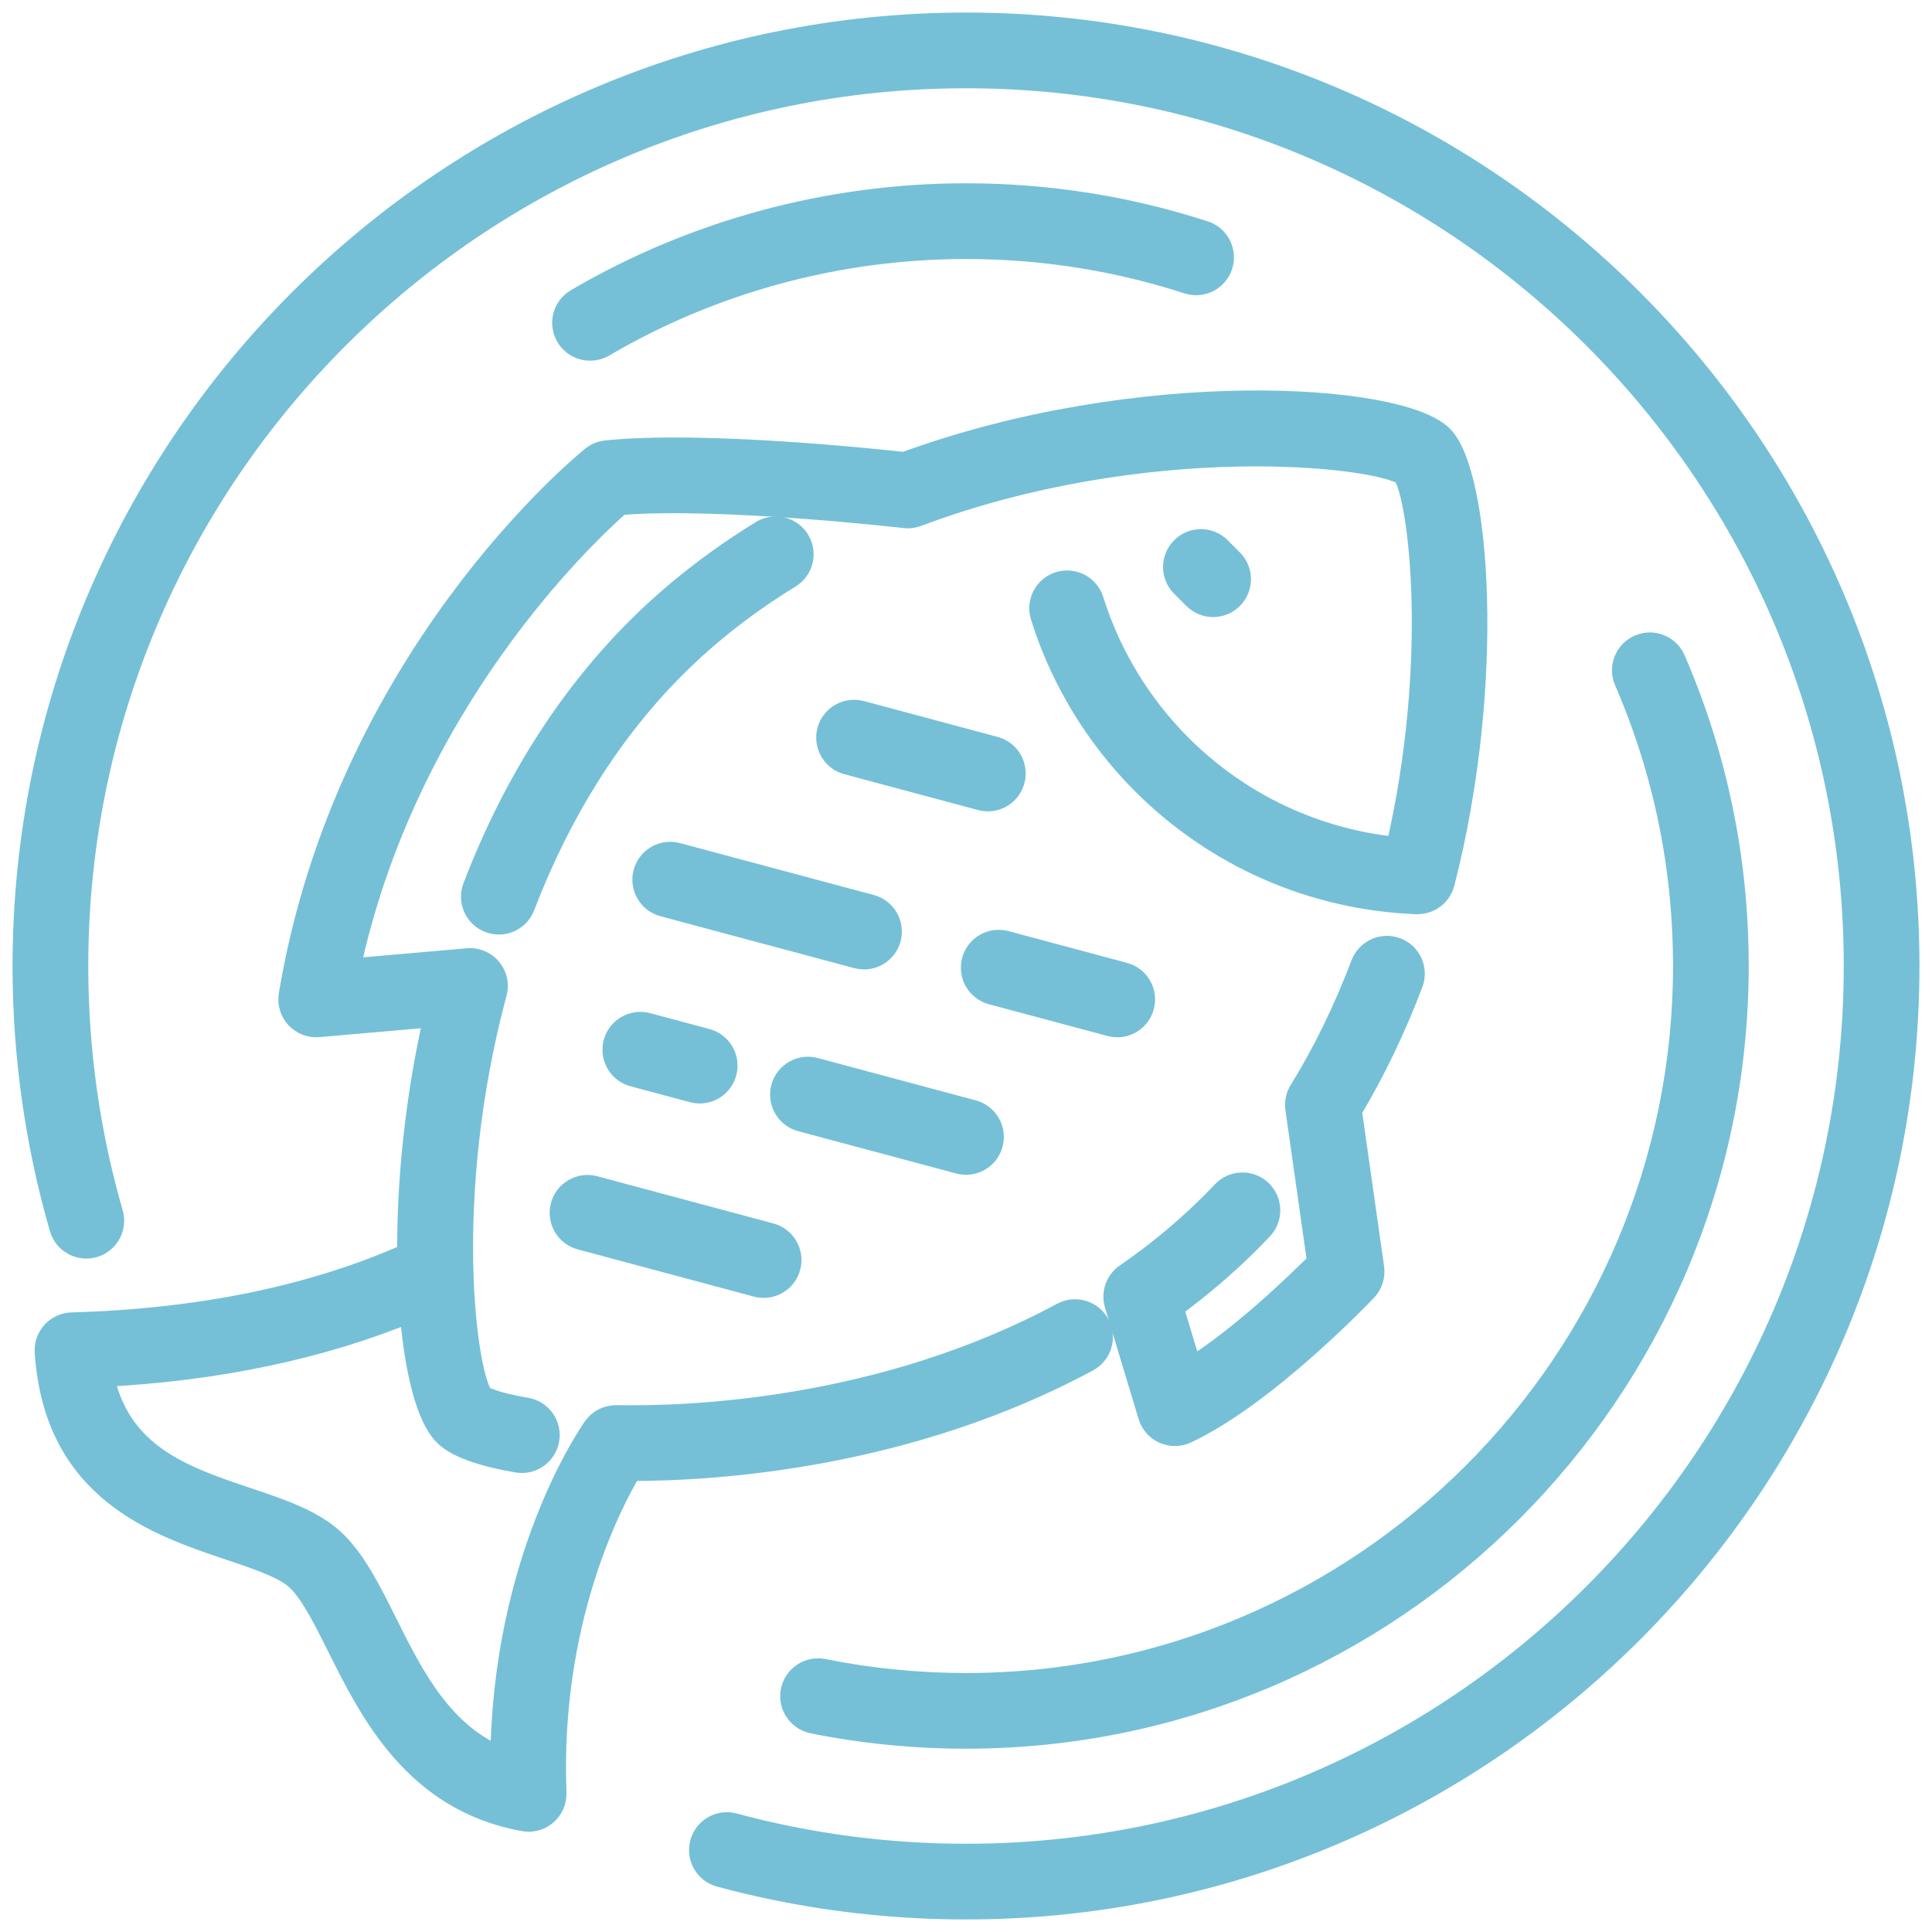
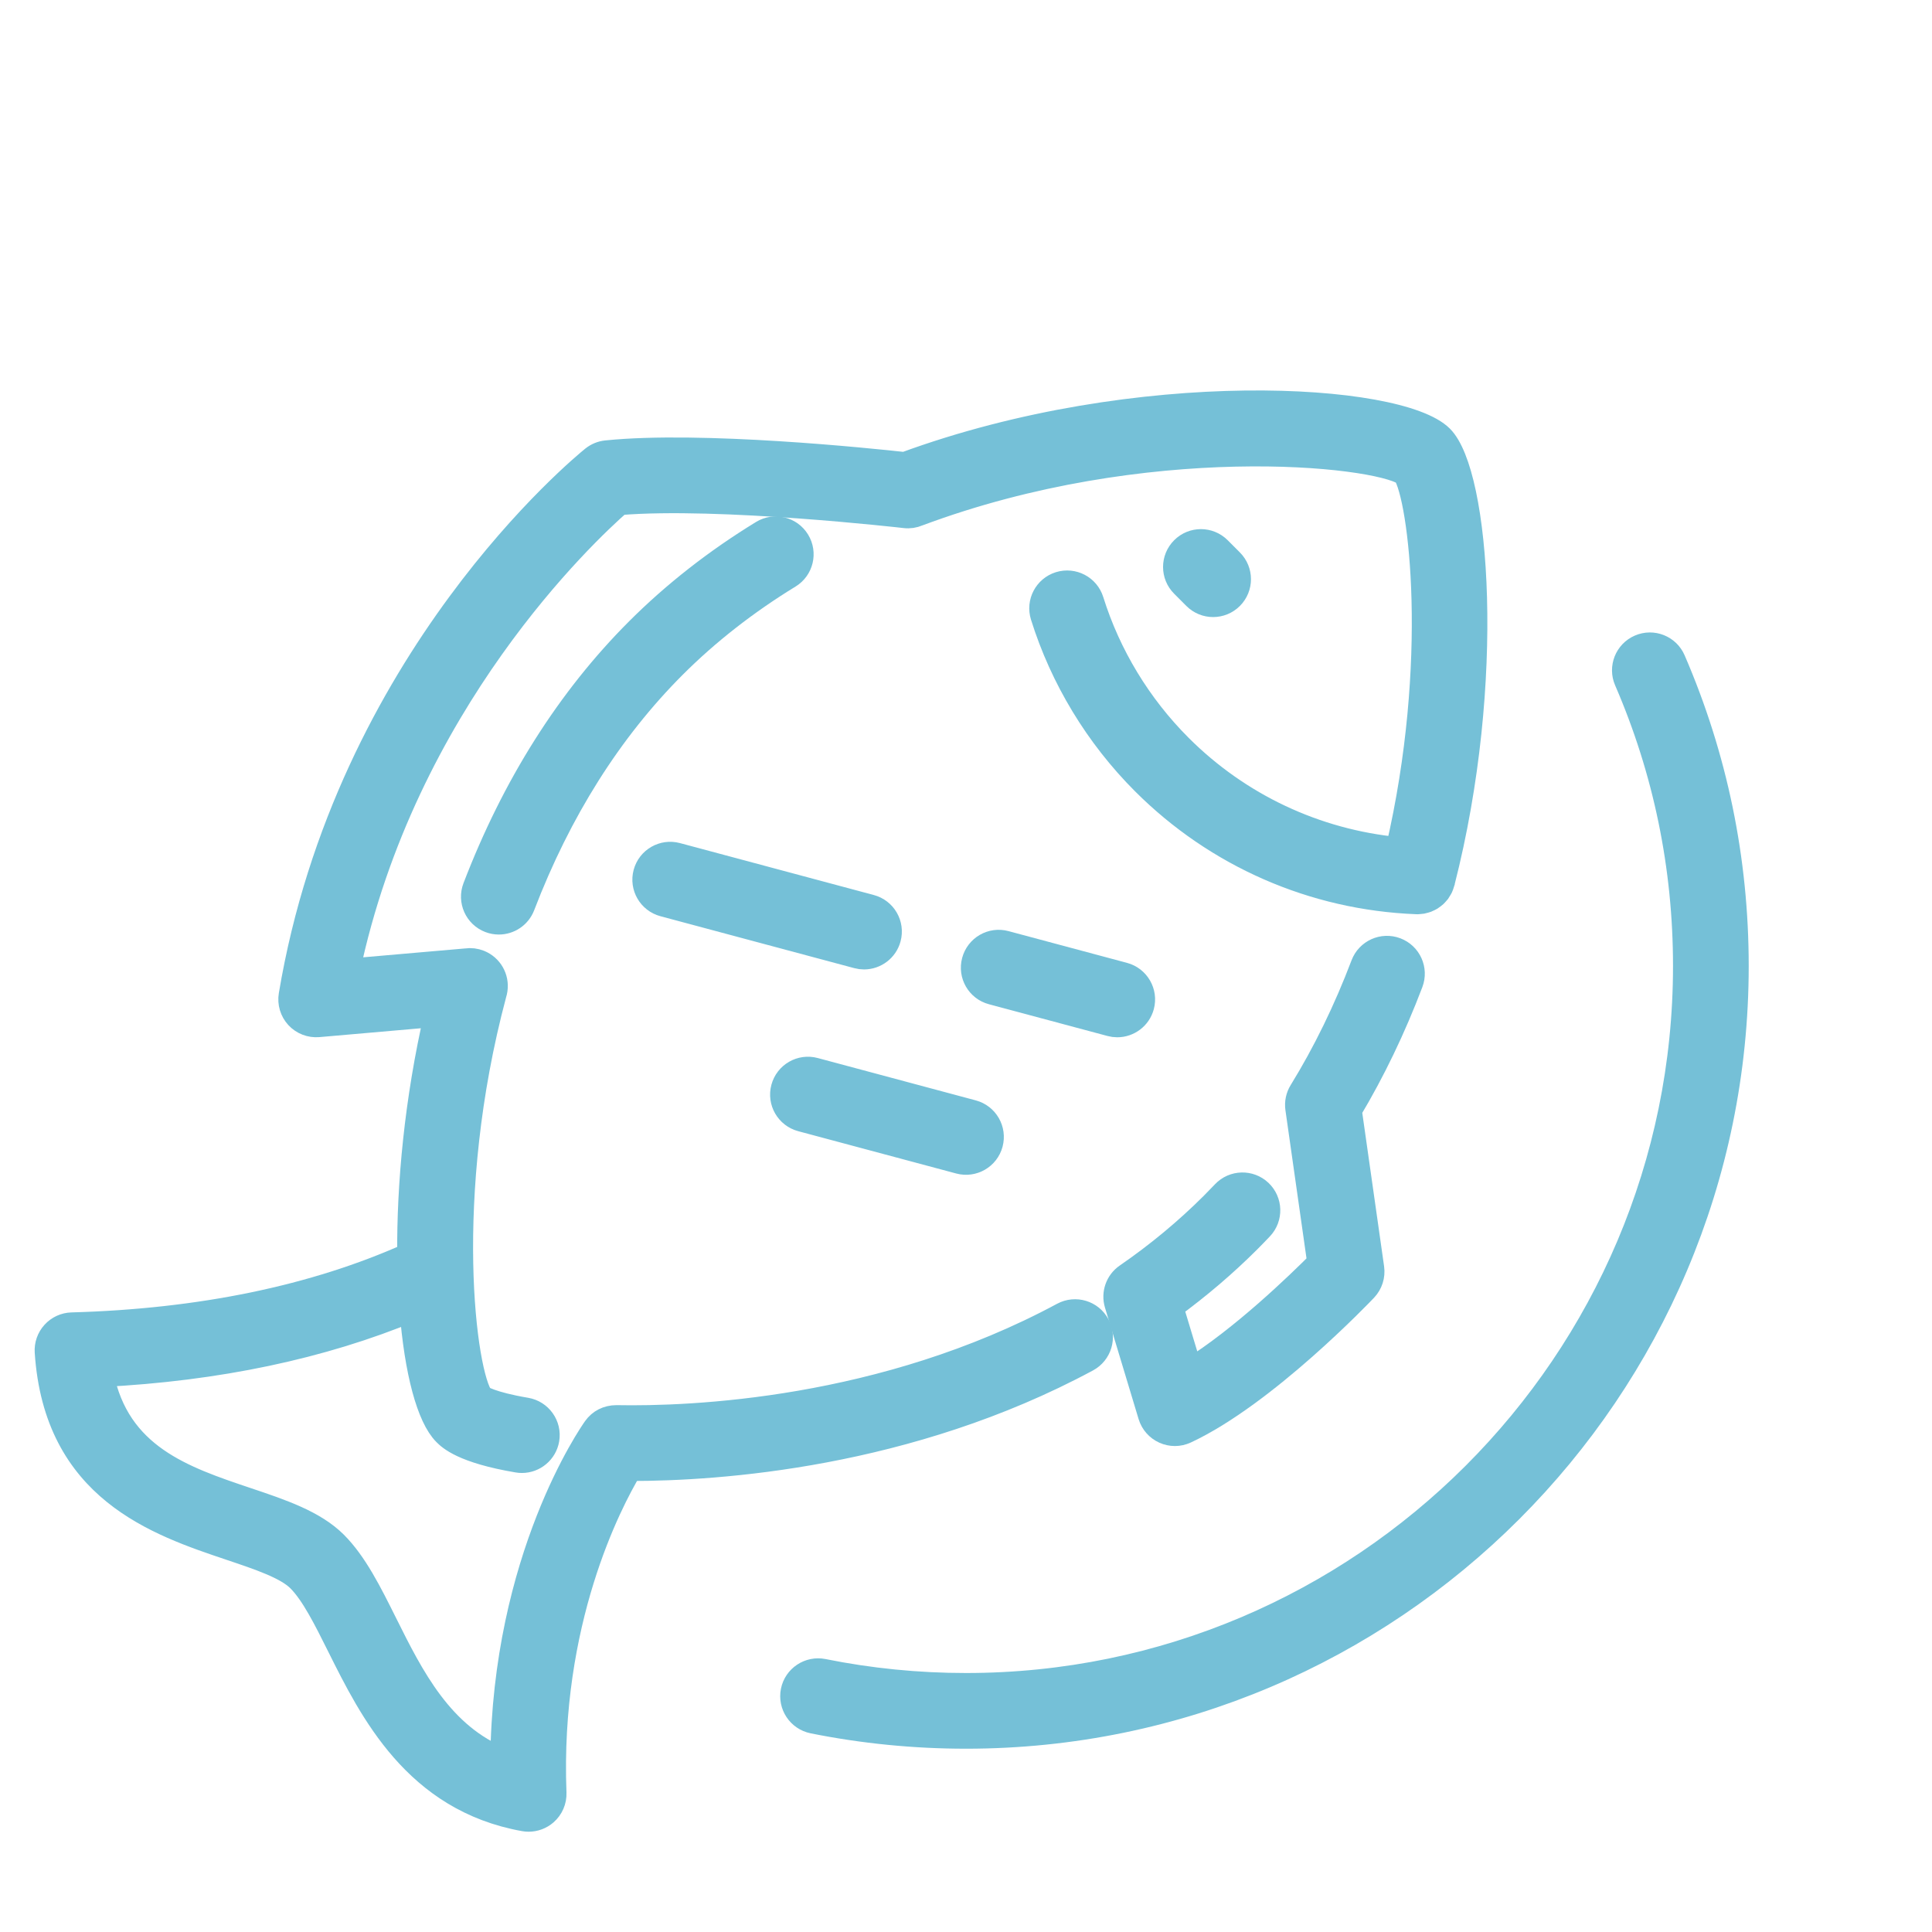
<svg xmlns="http://www.w3.org/2000/svg" width="77" height="77" viewBox="0 0 77 77" fill="none">
  <path d="M30.392 21.23C28.547 22.358 26.877 23.666 25.427 25.115C22.678 27.864 20.496 31.317 18.94 35.376C18.74 35.896 19 36.48 19.52 36.679C19.639 36.725 19.761 36.746 19.881 36.746C20.287 36.746 20.669 36.5 20.823 36.098C22.277 32.305 24.306 29.09 26.854 26.541C28.191 25.204 29.735 23.997 31.445 22.951C31.92 22.661 32.07 22.04 31.779 21.565C31.488 21.089 30.868 20.94 30.392 21.23H30.392Z" fill="#75C0D7" stroke="#75C0D7" />
  <path d="M47.636 23.797C47.833 23.994 48.091 24.093 48.349 24.093C48.608 24.093 48.866 23.994 49.062 23.797C49.456 23.403 49.456 22.765 49.062 22.371L48.576 21.884C48.182 21.49 47.543 21.49 47.15 21.884C46.755 22.278 46.755 22.916 47.15 23.31L47.636 23.797Z" fill="#75C0D7" stroke="#75C0D7" />
  <path d="M2.144 53.136C1.959 53.339 1.865 53.608 1.883 53.881C2.243 59.36 6.259 60.709 9.191 61.694C10.339 62.08 11.423 62.444 11.926 62.948C12.485 63.507 12.994 64.529 13.533 65.611C14.817 68.186 16.575 71.715 20.891 72.487C20.95 72.498 21.01 72.503 21.069 72.503C21.31 72.503 21.546 72.416 21.731 72.255C21.961 72.055 22.089 71.76 22.077 71.456C21.816 64.645 24.267 59.922 25.1 58.525H25.137C28.611 58.525 36.191 58.021 43.325 54.178C43.816 53.914 43.999 53.302 43.735 52.812C43.471 52.322 42.86 52.138 42.368 52.402C35.205 56.26 27.529 56.56 24.567 56.502C24.214 56.504 23.92 56.655 23.727 56.926C23.572 57.144 20.114 62.097 20.041 70.162C17.572 69.191 16.394 66.828 15.339 64.71C14.725 63.478 14.145 62.313 13.353 61.521C12.514 60.682 11.212 60.245 9.834 59.782C7.296 58.929 4.68 58.05 4.029 54.78C8.664 54.547 12.819 53.667 16.421 52.173C16.615 54.667 17.106 56.48 17.748 57.121C17.922 57.295 18.451 57.823 20.63 58.191C20.687 58.201 20.743 58.206 20.799 58.206C21.282 58.206 21.709 57.857 21.793 57.365C21.886 56.816 21.515 56.295 20.966 56.202C19.538 55.961 19.189 55.694 19.186 55.707C18.475 54.813 17.529 47.699 19.69 39.609C19.707 39.556 19.72 39.501 19.728 39.444C19.797 38.982 19.538 38.533 19.104 38.359C18.94 38.294 18.764 38.271 18.593 38.297L13.839 38.711C16.097 27.982 23.32 21.226 24.684 20.03C28.675 19.701 35.992 20.541 36.068 20.549C36.245 20.572 36.421 20.542 36.579 20.475C45.644 17.089 54.793 18.058 56.002 18.866C56.642 19.832 57.467 26.374 55.722 33.863C52.434 33.547 49.369 32.109 47.018 29.758C45.391 28.131 44.173 26.121 43.493 23.944C43.327 23.412 42.762 23.117 42.23 23.282C41.698 23.448 41.401 24.014 41.567 24.545C42.344 27.032 43.735 29.328 45.591 31.185C48.495 34.088 52.351 35.775 56.452 35.936H56.453C56.456 35.936 56.459 35.937 56.461 35.937C56.474 35.938 56.488 35.938 56.501 35.938C56.528 35.938 56.554 35.932 56.581 35.93C56.611 35.927 56.642 35.926 56.673 35.921C56.709 35.914 56.743 35.904 56.778 35.894C56.805 35.886 56.832 35.88 56.858 35.87C56.894 35.856 56.927 35.839 56.961 35.822C56.984 35.81 57.007 35.799 57.029 35.786C57.062 35.765 57.092 35.741 57.123 35.717C57.143 35.702 57.163 35.688 57.181 35.671C57.211 35.643 57.237 35.613 57.263 35.582C57.279 35.564 57.295 35.548 57.31 35.529C57.336 35.492 57.358 35.454 57.38 35.415C57.389 35.397 57.401 35.381 57.41 35.362C57.432 35.316 57.449 35.266 57.464 35.215C57.468 35.202 57.474 35.191 57.477 35.178C57.478 35.176 57.479 35.173 57.48 35.17C57.48 35.167 57.481 35.164 57.482 35.161C59.535 27.127 58.868 18.872 57.431 17.436C55.763 15.767 45.398 15.088 36.055 18.517C34.665 18.364 27.94 17.665 24.17 18.051C23.976 18.071 23.792 18.147 23.64 18.269C23.241 18.591 13.844 26.302 11.606 39.665C11.555 39.972 11.649 40.287 11.86 40.516C12.072 40.745 12.376 40.862 12.689 40.836L17.408 40.424C16.618 43.85 16.308 47.21 16.331 50.023C12.53 51.726 7.999 52.663 2.861 52.806C2.587 52.814 2.328 52.933 2.144 53.136L2.144 53.136Z" fill="#75C0D7" stroke="#75C0D7" />
  <path d="M25.737 34.798C25.593 35.337 25.913 35.889 26.451 36.033L34.174 38.102C34.261 38.126 34.349 38.137 34.436 38.137C34.881 38.137 35.289 37.839 35.409 37.389C35.554 36.85 35.234 36.297 34.696 36.154L26.973 34.085C26.434 33.94 25.881 34.26 25.737 34.798Z" fill="#75C0D7" stroke="#75C0D7" />
  <path d="M44.528 40.841C44.973 40.841 45.381 40.544 45.502 40.093C45.646 39.555 45.326 39.002 44.788 38.858L40.065 37.593C39.526 37.447 38.974 37.768 38.83 38.306C38.685 38.845 39.005 39.398 39.543 39.541L44.267 40.806C44.354 40.83 44.441 40.841 44.528 40.841H44.528Z" fill="#75C0D7" stroke="#75C0D7" />
-   <path d="M25.78 40.862C25.244 40.72 24.69 41.038 24.546 41.576C24.402 42.115 24.721 42.668 25.26 42.811L27.624 43.444C27.712 43.468 27.799 43.479 27.886 43.479C28.331 43.479 28.739 43.182 28.86 42.732C29.004 42.193 28.685 41.64 28.147 41.496L25.78 40.862Z" fill="#75C0D7" stroke="#75C0D7" />
  <path d="M39.474 45.574C39.618 45.036 39.299 44.483 38.761 44.339L32.462 42.651C31.924 42.506 31.371 42.826 31.227 43.364C31.082 43.903 31.402 44.455 31.94 44.6L38.239 46.287C38.777 46.431 39.33 46.112 39.474 45.574Z" fill="#75C0D7" stroke="#75C0D7" />
-   <path d="M23.154 49.311L30.174 51.193C30.262 51.216 30.349 51.228 30.436 51.228C30.881 51.228 31.289 50.93 31.409 50.48C31.554 49.942 31.234 49.389 30.696 49.244L23.676 47.363C23.14 47.217 22.585 47.538 22.441 48.076C22.297 48.614 22.616 49.167 23.154 49.311Z" fill="#75C0D7" stroke="#75C0D7" />
-   <path d="M39.109 31.802C39.197 31.825 39.284 31.837 39.371 31.837C39.816 31.837 40.224 31.539 40.344 31.088C40.489 30.551 40.17 29.997 39.632 29.853L34.3 28.424C33.763 28.28 33.209 28.599 33.064 29.137C32.92 29.675 33.239 30.228 33.777 30.372L39.109 31.802H39.109Z" fill="#75C0D7" stroke="#75C0D7" />
  <path d="M50.25 48.931C50.633 48.526 50.615 47.888 50.211 47.505C49.806 47.122 49.167 47.14 48.785 47.544C48.635 47.702 48.482 47.86 48.327 48.015C47.3 49.041 46.151 49.995 44.911 50.85C44.55 51.099 44.391 51.552 44.518 51.972L45.858 56.414C45.943 56.694 46.145 56.924 46.412 57.043C46.543 57.102 46.684 57.132 46.824 57.132C46.97 57.132 47.115 57.1 47.25 57.037C50.4 55.569 54.239 51.546 54.401 51.376C54.613 51.152 54.711 50.844 54.668 50.539L53.774 44.251C54.71 42.687 55.532 40.978 56.22 39.165C56.418 38.644 56.156 38.062 55.635 37.864C55.114 37.666 54.532 37.929 54.334 38.449C53.645 40.265 52.815 41.967 51.866 43.507C51.742 43.708 51.693 43.945 51.726 44.178L52.601 50.331C51.764 51.172 49.511 53.355 47.431 54.643L46.659 52.083C47.77 51.272 48.809 50.386 49.754 49.441C49.922 49.273 50.088 49.102 50.25 48.931H50.25Z" fill="#75C0D7" stroke="#75C0D7" />
-   <path d="M38.5 1C17.823 1 1 17.823 1 38.501C1 42.048 1.495 45.558 2.471 48.933C2.626 49.468 3.185 49.776 3.72 49.621C4.255 49.467 4.564 48.908 4.409 48.372C3.486 45.18 3.018 41.858 3.018 38.501C3.017 18.935 18.935 3.018 38.5 3.018C58.065 3.018 73.983 18.935 73.983 38.501C73.983 58.066 58.065 73.983 38.5 73.983C35.357 73.983 32.239 73.572 29.233 72.761C28.695 72.614 28.142 72.934 27.997 73.472C27.852 74.01 28.17 74.564 28.708 74.708C31.885 75.566 35.18 76 38.5 76C59.178 76 76 59.178 76 38.501C76 17.823 59.178 1 38.5 1Z" fill="#75C0D7" stroke="#75C0D7" />
-   <path d="M23.517 13.876C23.69 13.876 23.866 13.832 24.026 13.738C28.397 11.177 33.403 9.823 38.5 9.823C41.527 9.823 44.508 10.291 47.359 11.216C47.89 11.388 48.458 11.098 48.63 10.568C48.802 10.038 48.512 9.469 47.982 9.298C44.929 8.307 41.739 7.805 38.5 7.805C33.044 7.805 27.686 9.255 23.006 11.997C22.525 12.279 22.364 12.896 22.645 13.377C22.833 13.698 23.17 13.876 23.517 13.876Z" fill="#75C0D7" stroke="#75C0D7" />
  <path d="M38.5 67.178C36.581 67.178 34.664 66.988 32.803 66.612C32.258 66.505 31.725 66.856 31.615 67.402C31.505 67.948 31.859 68.48 32.405 68.591C34.397 68.992 36.447 69.195 38.5 69.195C55.426 69.195 69.195 55.425 69.195 38.501C69.195 34.267 68.349 30.168 66.681 26.314C66.46 25.803 65.866 25.568 65.355 25.79C64.844 26.011 64.608 26.605 64.83 27.116C66.388 30.715 67.178 34.545 67.178 38.501C67.178 54.313 54.313 67.178 38.5 67.178L38.5 67.178Z" fill="#75C0D7" stroke="#75C0D7" />
</svg>